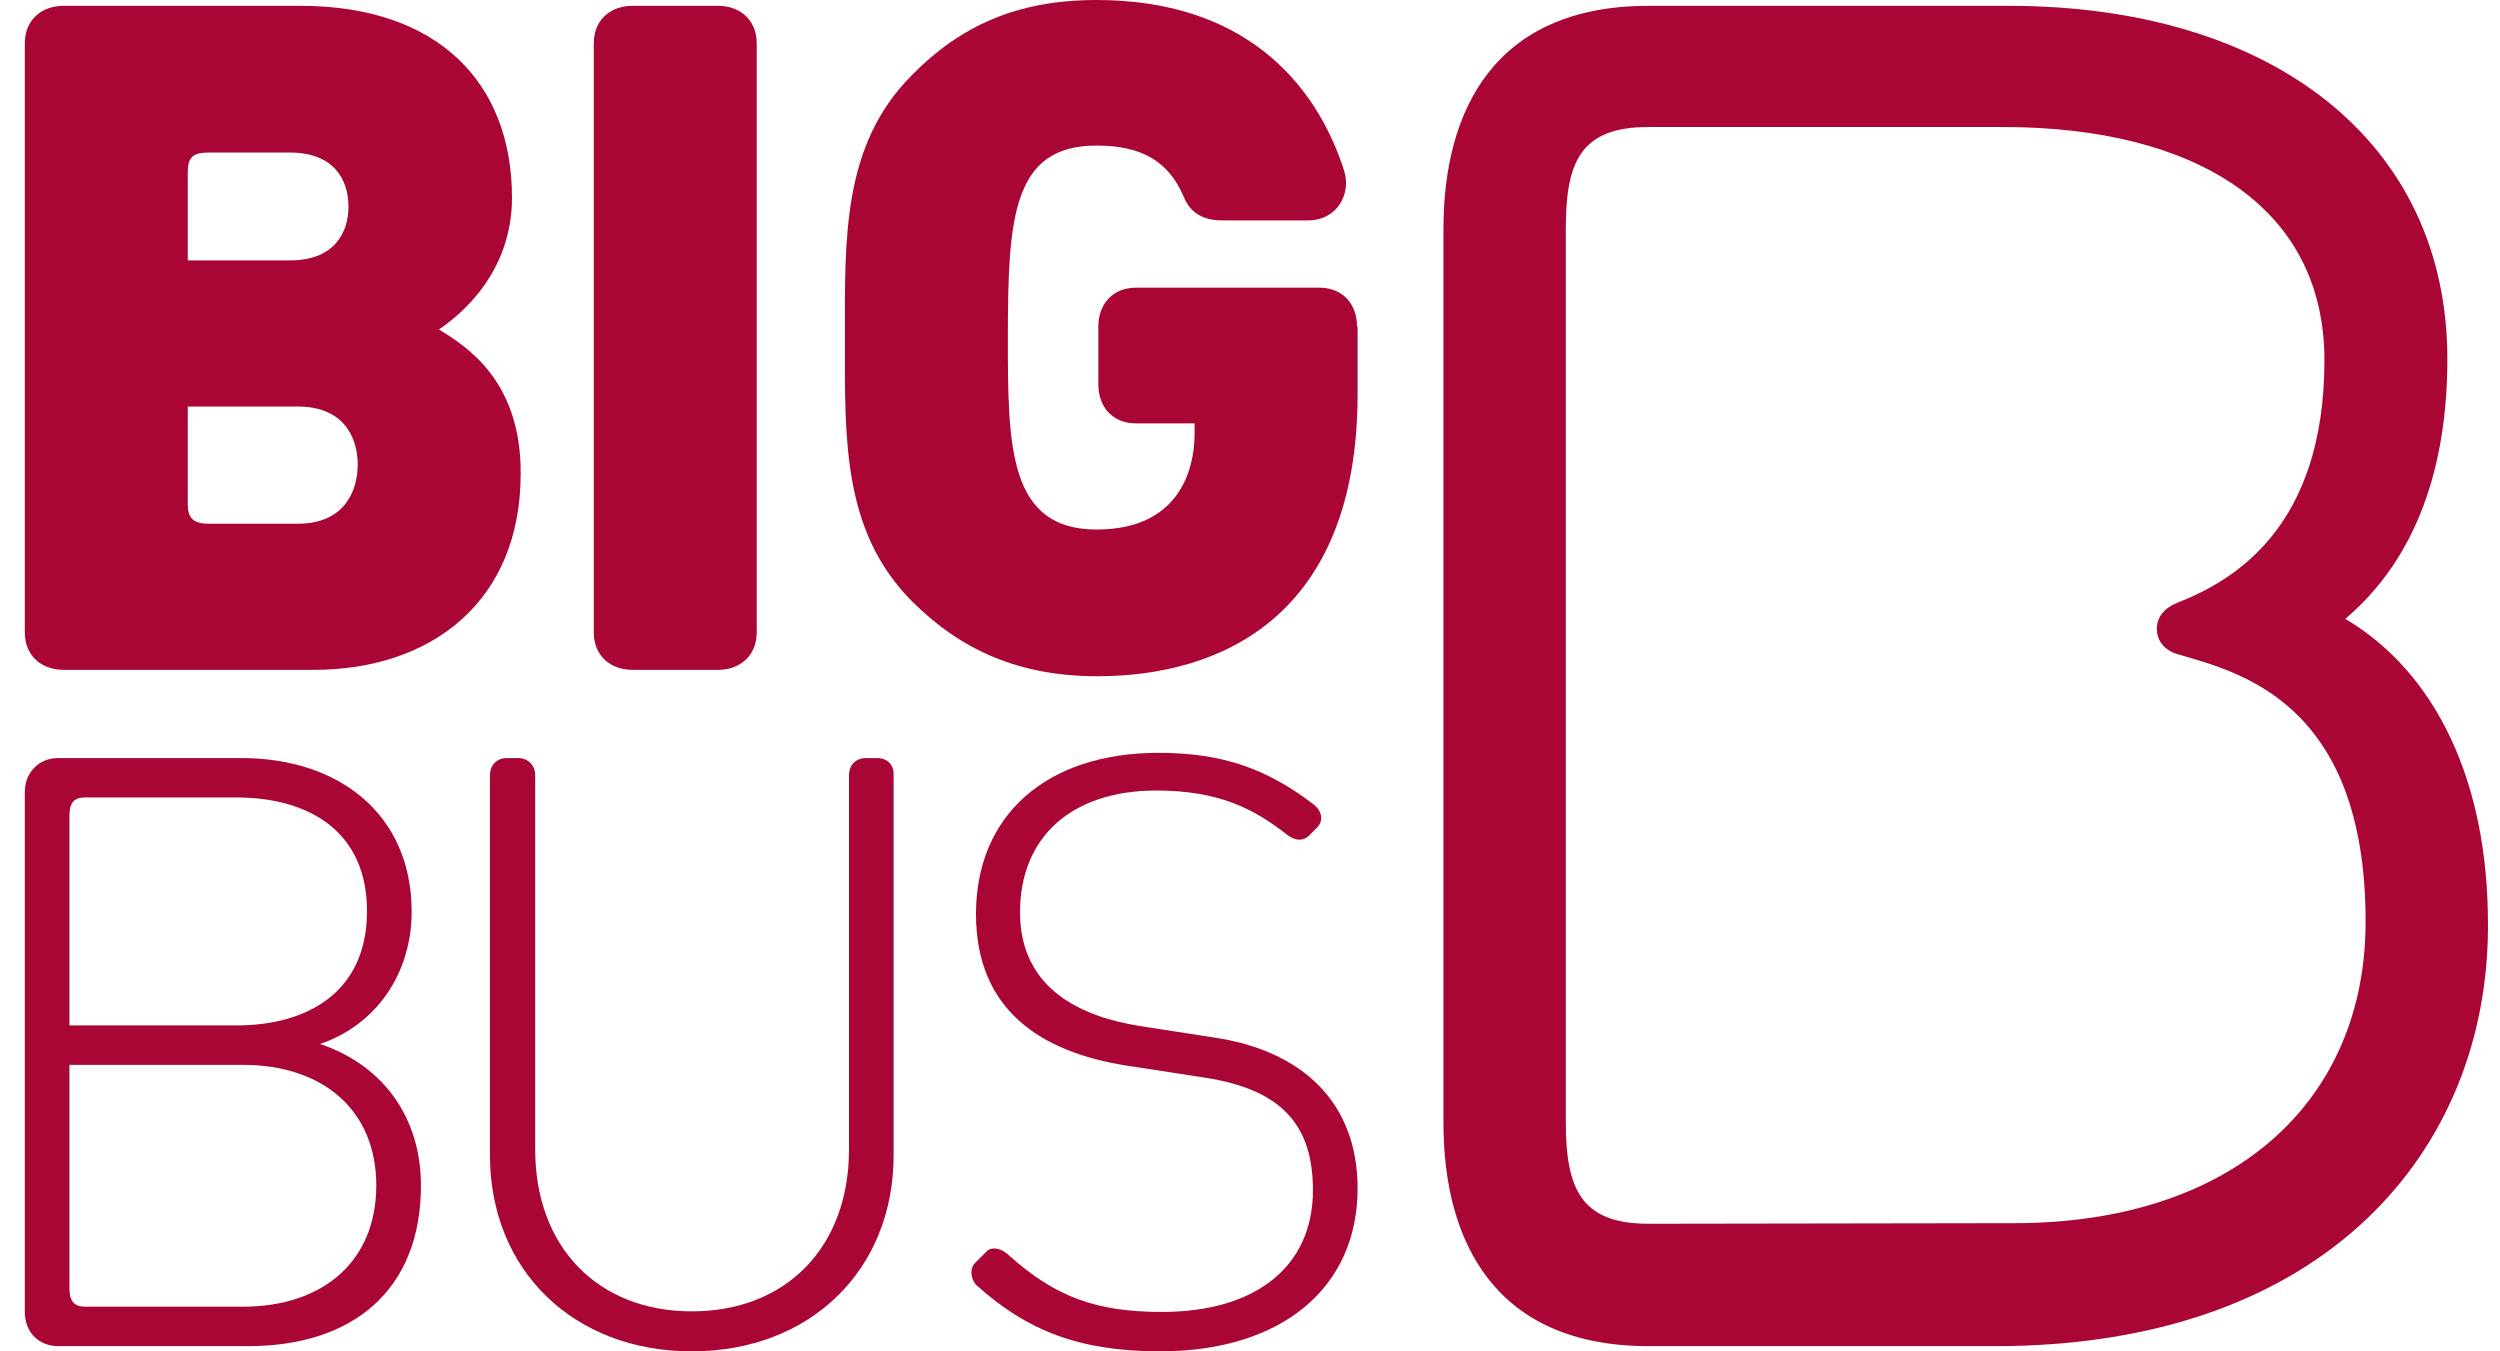
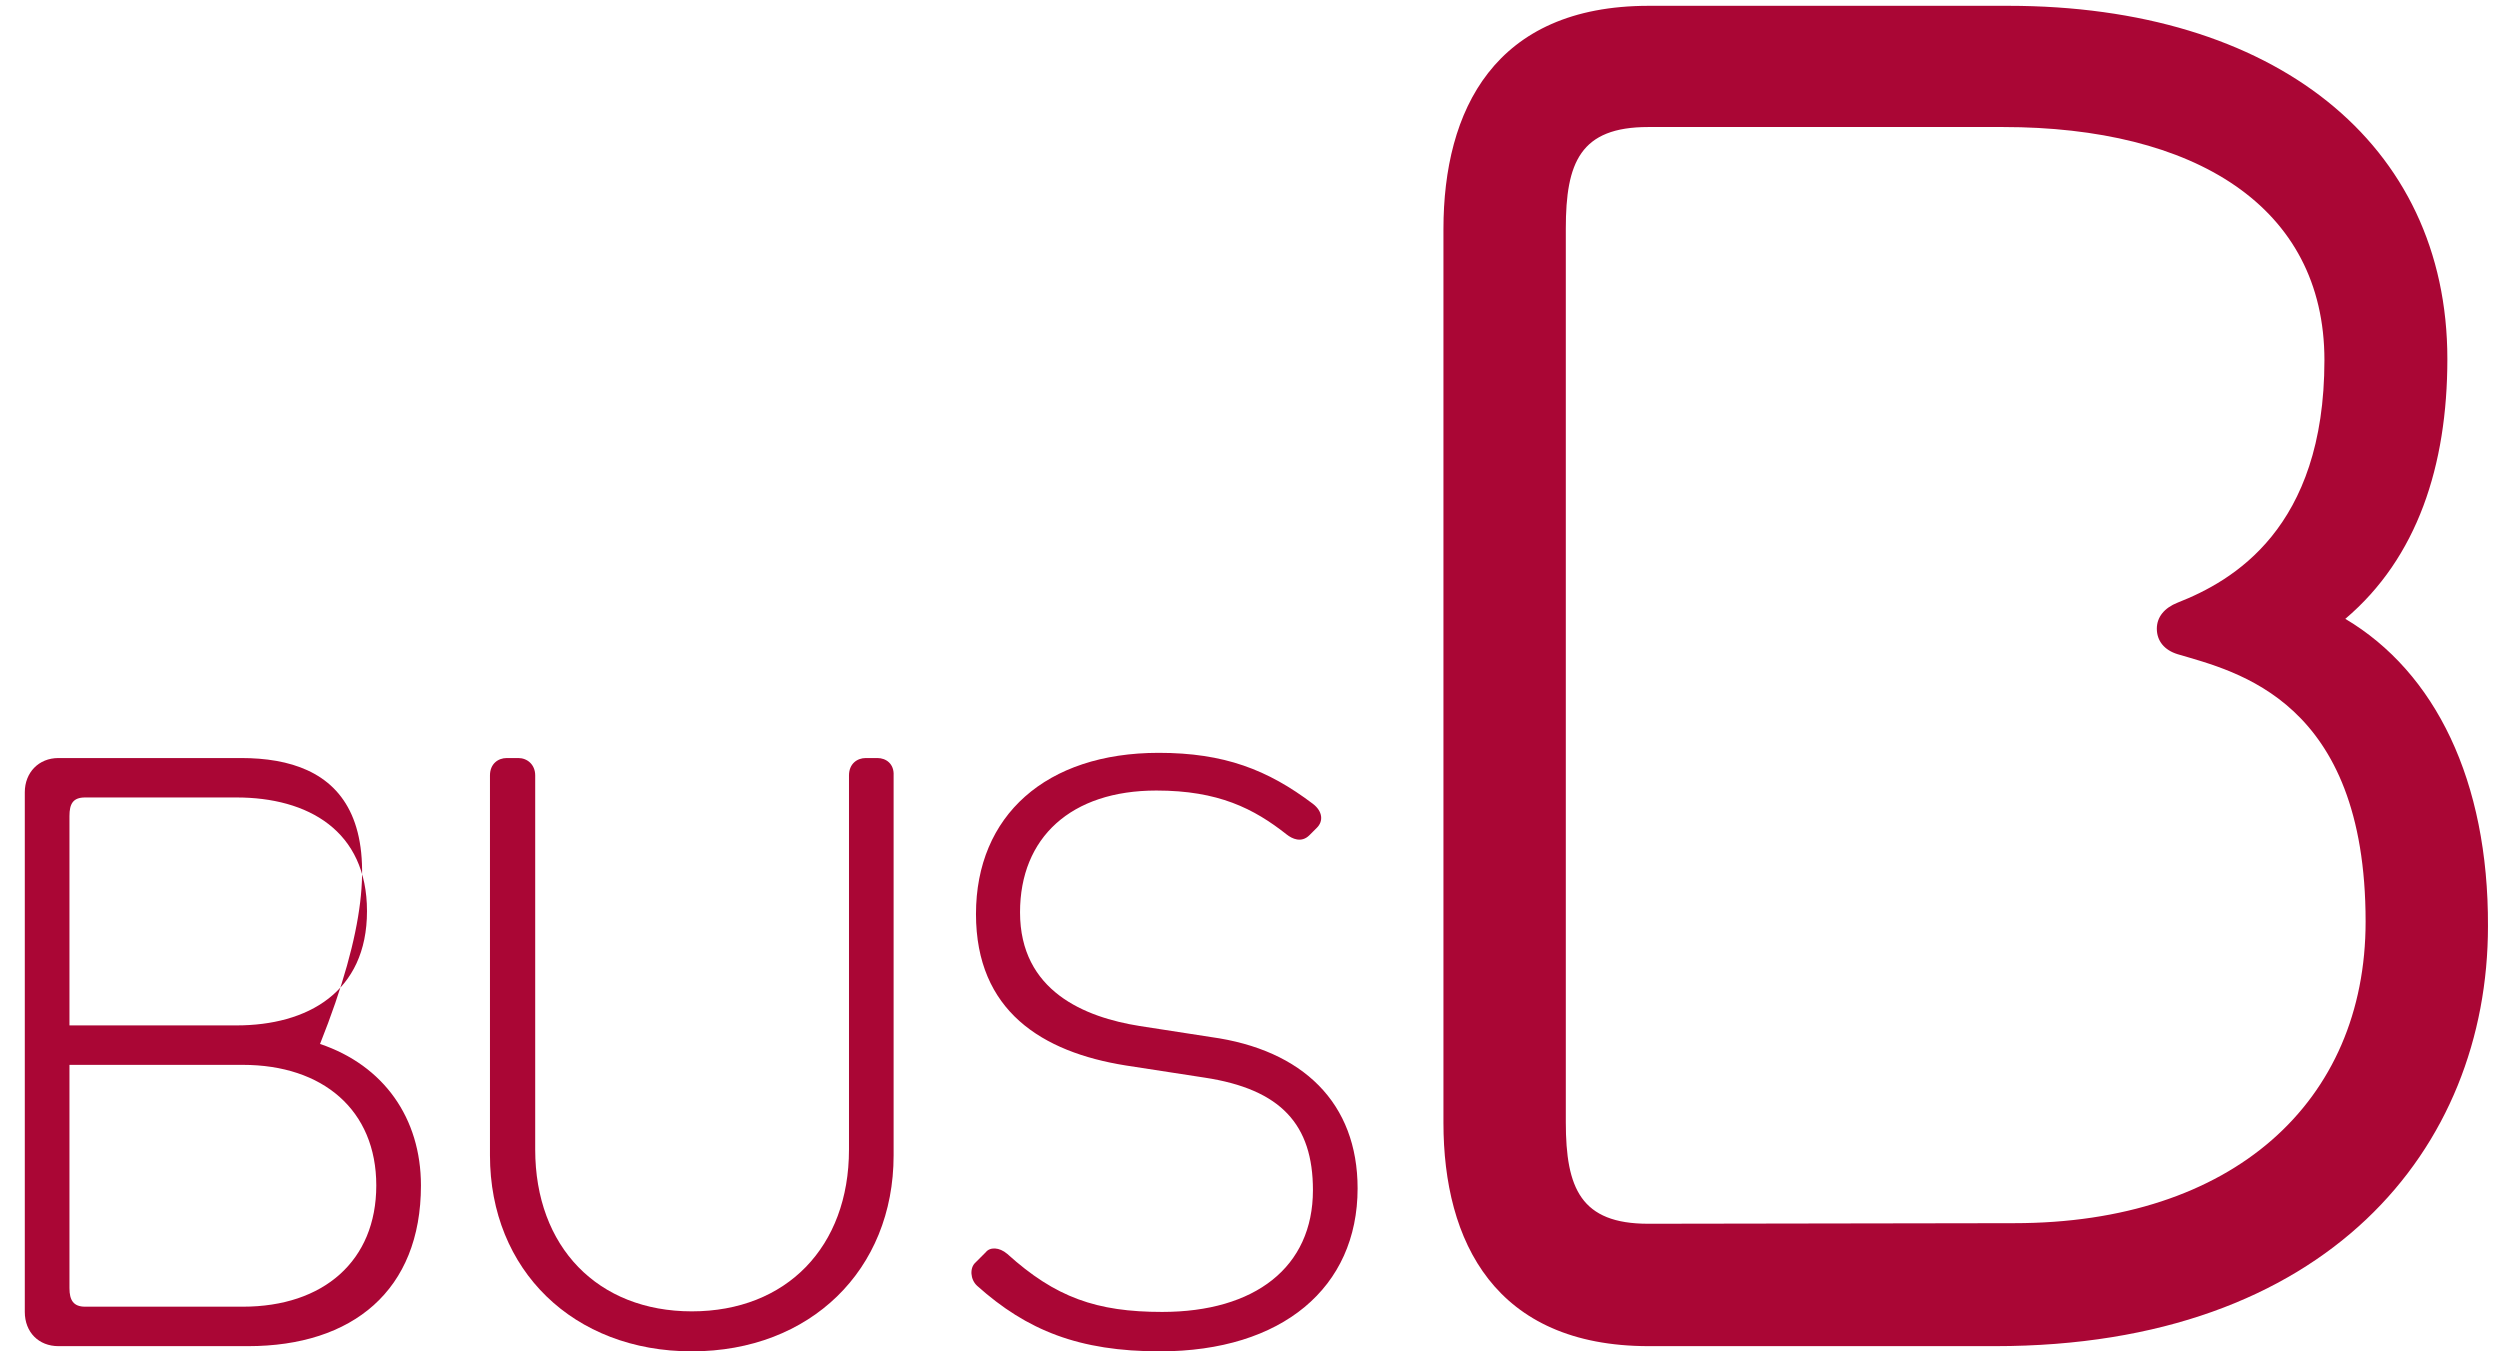
<svg xmlns="http://www.w3.org/2000/svg" width="74" height="40" viewBox="0 0 74 40" fill="none">
  <g clip-path="url(#clip0_38_2486)">
    <path fill-rule="evenodd" clip-rule="evenodd" d="M69.421 18.318C71.55 16.515 72.442 13.786 72.442 10.627C72.442 4.223 67.292 0.172 59.447 0.172H48.803C44.236 0.172 42.726 3.262 42.726 6.781V33.236C42.726 36.756 44.254 39.846 48.803 39.846H59.052C68.889 39.846 73.644 33.992 73.644 27.416C73.661 23.108 72.082 19.897 69.421 18.318ZM48.837 36.223H48.786C46.794 36.223 46.348 35.176 46.348 33.219V6.764C46.348 4.807 46.777 3.76 48.786 3.76H59.292C64.94 3.76 68.803 6.095 68.803 10.661C68.803 15.657 66.073 17.202 64.46 17.837C64.065 17.992 63.842 18.266 63.842 18.61C63.842 18.97 64.065 19.245 64.46 19.365C66.193 19.88 70.022 20.721 70.022 27.279C70.022 32.618 66.09 36.206 59.618 36.206M59.636 36.223H58.279H59.636Z" fill="#AA0635" />
    <path d="M29.816 37.116C31.241 38.404 32.459 38.833 34.399 38.833C37.146 38.833 38.863 37.511 38.863 35.228C38.863 33.288 37.919 32.241 35.653 31.897L33.318 31.537C30.846 31.142 28.889 29.923 28.889 27.056C28.889 24.138 30.966 22.284 34.296 22.284C36.236 22.284 37.524 22.782 38.863 23.794C39.155 24.018 39.172 24.309 38.983 24.498L38.76 24.721C38.52 24.962 38.245 24.825 38.09 24.704C37.112 23.932 36.065 23.4 34.228 23.4C31.704 23.4 30.193 24.79 30.193 27.005C30.193 29.34 32.116 30.112 33.73 30.369L35.841 30.696C38.571 31.073 40.185 32.653 40.185 35.176C40.185 38.112 37.953 40 34.331 40C31.944 40 30.399 39.382 28.923 38.06C28.717 37.872 28.7 37.528 28.871 37.374L29.18 37.065C29.301 36.91 29.575 36.91 29.816 37.116Z" fill="#AA0635" />
-     <path d="M21.249 0.172C21.901 0.172 22.399 0.584 22.399 1.288V18.713C22.399 19.416 21.901 19.828 21.249 19.828H18.725C18.073 19.828 17.575 19.416 17.575 18.713V1.288C17.575 0.584 18.073 0.172 18.725 0.172H21.249Z" fill="#AA0635" />
-     <path d="M40.168 9.665C40.168 9.013 39.756 8.515 39.052 8.515H33.627C32.923 8.515 32.511 9.013 32.511 9.665V11.382C32.511 12.034 32.923 12.532 33.627 12.532H35.361V12.807C35.361 13.991 34.846 15.674 32.459 15.674C29.833 15.674 29.833 13.167 29.833 9.991C29.833 6.438 29.97 4.309 32.459 4.309C33.833 4.309 34.605 4.807 35.035 5.82C35.172 6.146 35.447 6.524 36.168 6.524H38.708C39.601 6.524 39.996 5.717 39.79 5.064C38.931 2.369 36.751 0 32.459 0C30.09 0 28.425 0.773 27 2.215C24.923 4.292 25.009 7.056 25.009 10.009C25.009 12.961 24.923 15.725 27 17.803C28.442 19.245 30.176 20.017 32.477 20.017C36.116 20.017 40.185 18.266 40.185 11.657V9.665H40.168Z" fill="#AA0635" />
    <path d="M25.971 22.438H25.627C25.37 22.438 25.13 22.61 25.13 22.953V34.026C25.13 36.91 23.276 38.816 20.477 38.816C17.696 38.816 15.842 36.91 15.842 34.026V22.953C15.842 22.627 15.602 22.438 15.344 22.438H15.001C14.743 22.438 14.503 22.61 14.503 22.953V34.198C14.503 37.597 16.975 40 20.477 40C23.979 40 26.451 37.597 26.451 34.198V22.953C26.469 22.61 26.228 22.438 25.971 22.438Z" fill="#AA0635" />
-     <path d="M9.473 30.901C11.155 30.335 12.185 28.79 12.185 26.987C12.185 24.103 10.039 22.438 7.138 22.438H1.73C1.146 22.438 0.734 22.867 0.734 23.451V38.833C0.734 39.434 1.146 39.846 1.73 39.846H7.344C10.434 39.846 12.46 38.198 12.46 35.09C12.46 33.099 11.361 31.537 9.473 30.901ZM2.056 24.155C2.056 23.794 2.159 23.605 2.52 23.605H7C9.112 23.605 10.863 24.584 10.863 26.97C10.863 29.374 9.095 30.352 7 30.352H2.056V24.155ZM7.189 38.678H2.52C2.176 38.678 2.056 38.489 2.056 38.129V31.52H7.189C9.558 31.52 11.138 32.859 11.138 35.09C11.138 37.322 9.576 38.678 7.189 38.678Z" fill="#AA0635" />
-     <path d="M12.992 9.751C13.61 9.339 15.155 8.086 15.155 5.854C15.155 2.455 12.975 0.172 8.889 0.172H1.885C1.232 0.172 0.734 0.584 0.734 1.288V18.713C0.734 19.416 1.232 19.828 1.885 19.828H9.284C12.786 19.828 15.412 17.786 15.412 14.026C15.43 11.262 13.799 10.249 12.992 9.751ZM5.558 5.099C5.558 4.67 5.696 4.515 6.176 4.515H8.58C9.902 4.515 10.314 5.339 10.314 6.112C10.314 6.884 9.902 7.708 8.58 7.708H5.558V5.099ZM8.82 15.502H6.176C5.713 15.502 5.558 15.331 5.558 14.919V12.034H8.82C10.142 12.034 10.588 12.91 10.588 13.751C10.588 14.575 10.159 15.502 8.82 15.502Z" fill="#AA0635" />
+     <path d="M9.473 30.901C12.185 24.103 10.039 22.438 7.138 22.438H1.73C1.146 22.438 0.734 22.867 0.734 23.451V38.833C0.734 39.434 1.146 39.846 1.73 39.846H7.344C10.434 39.846 12.46 38.198 12.46 35.09C12.46 33.099 11.361 31.537 9.473 30.901ZM2.056 24.155C2.056 23.794 2.159 23.605 2.52 23.605H7C9.112 23.605 10.863 24.584 10.863 26.97C10.863 29.374 9.095 30.352 7 30.352H2.056V24.155ZM7.189 38.678H2.52C2.176 38.678 2.056 38.489 2.056 38.129V31.52H7.189C9.558 31.52 11.138 32.859 11.138 35.09C11.138 37.322 9.576 38.678 7.189 38.678Z" fill="#AA0635" />
  </g>
  <defs>
    <clipPath id="clip0_38_2486">
      <rect width="73.125" height="40" fill="white" transform="translate(0.734)" />
    </clipPath>
  </defs>
</svg>